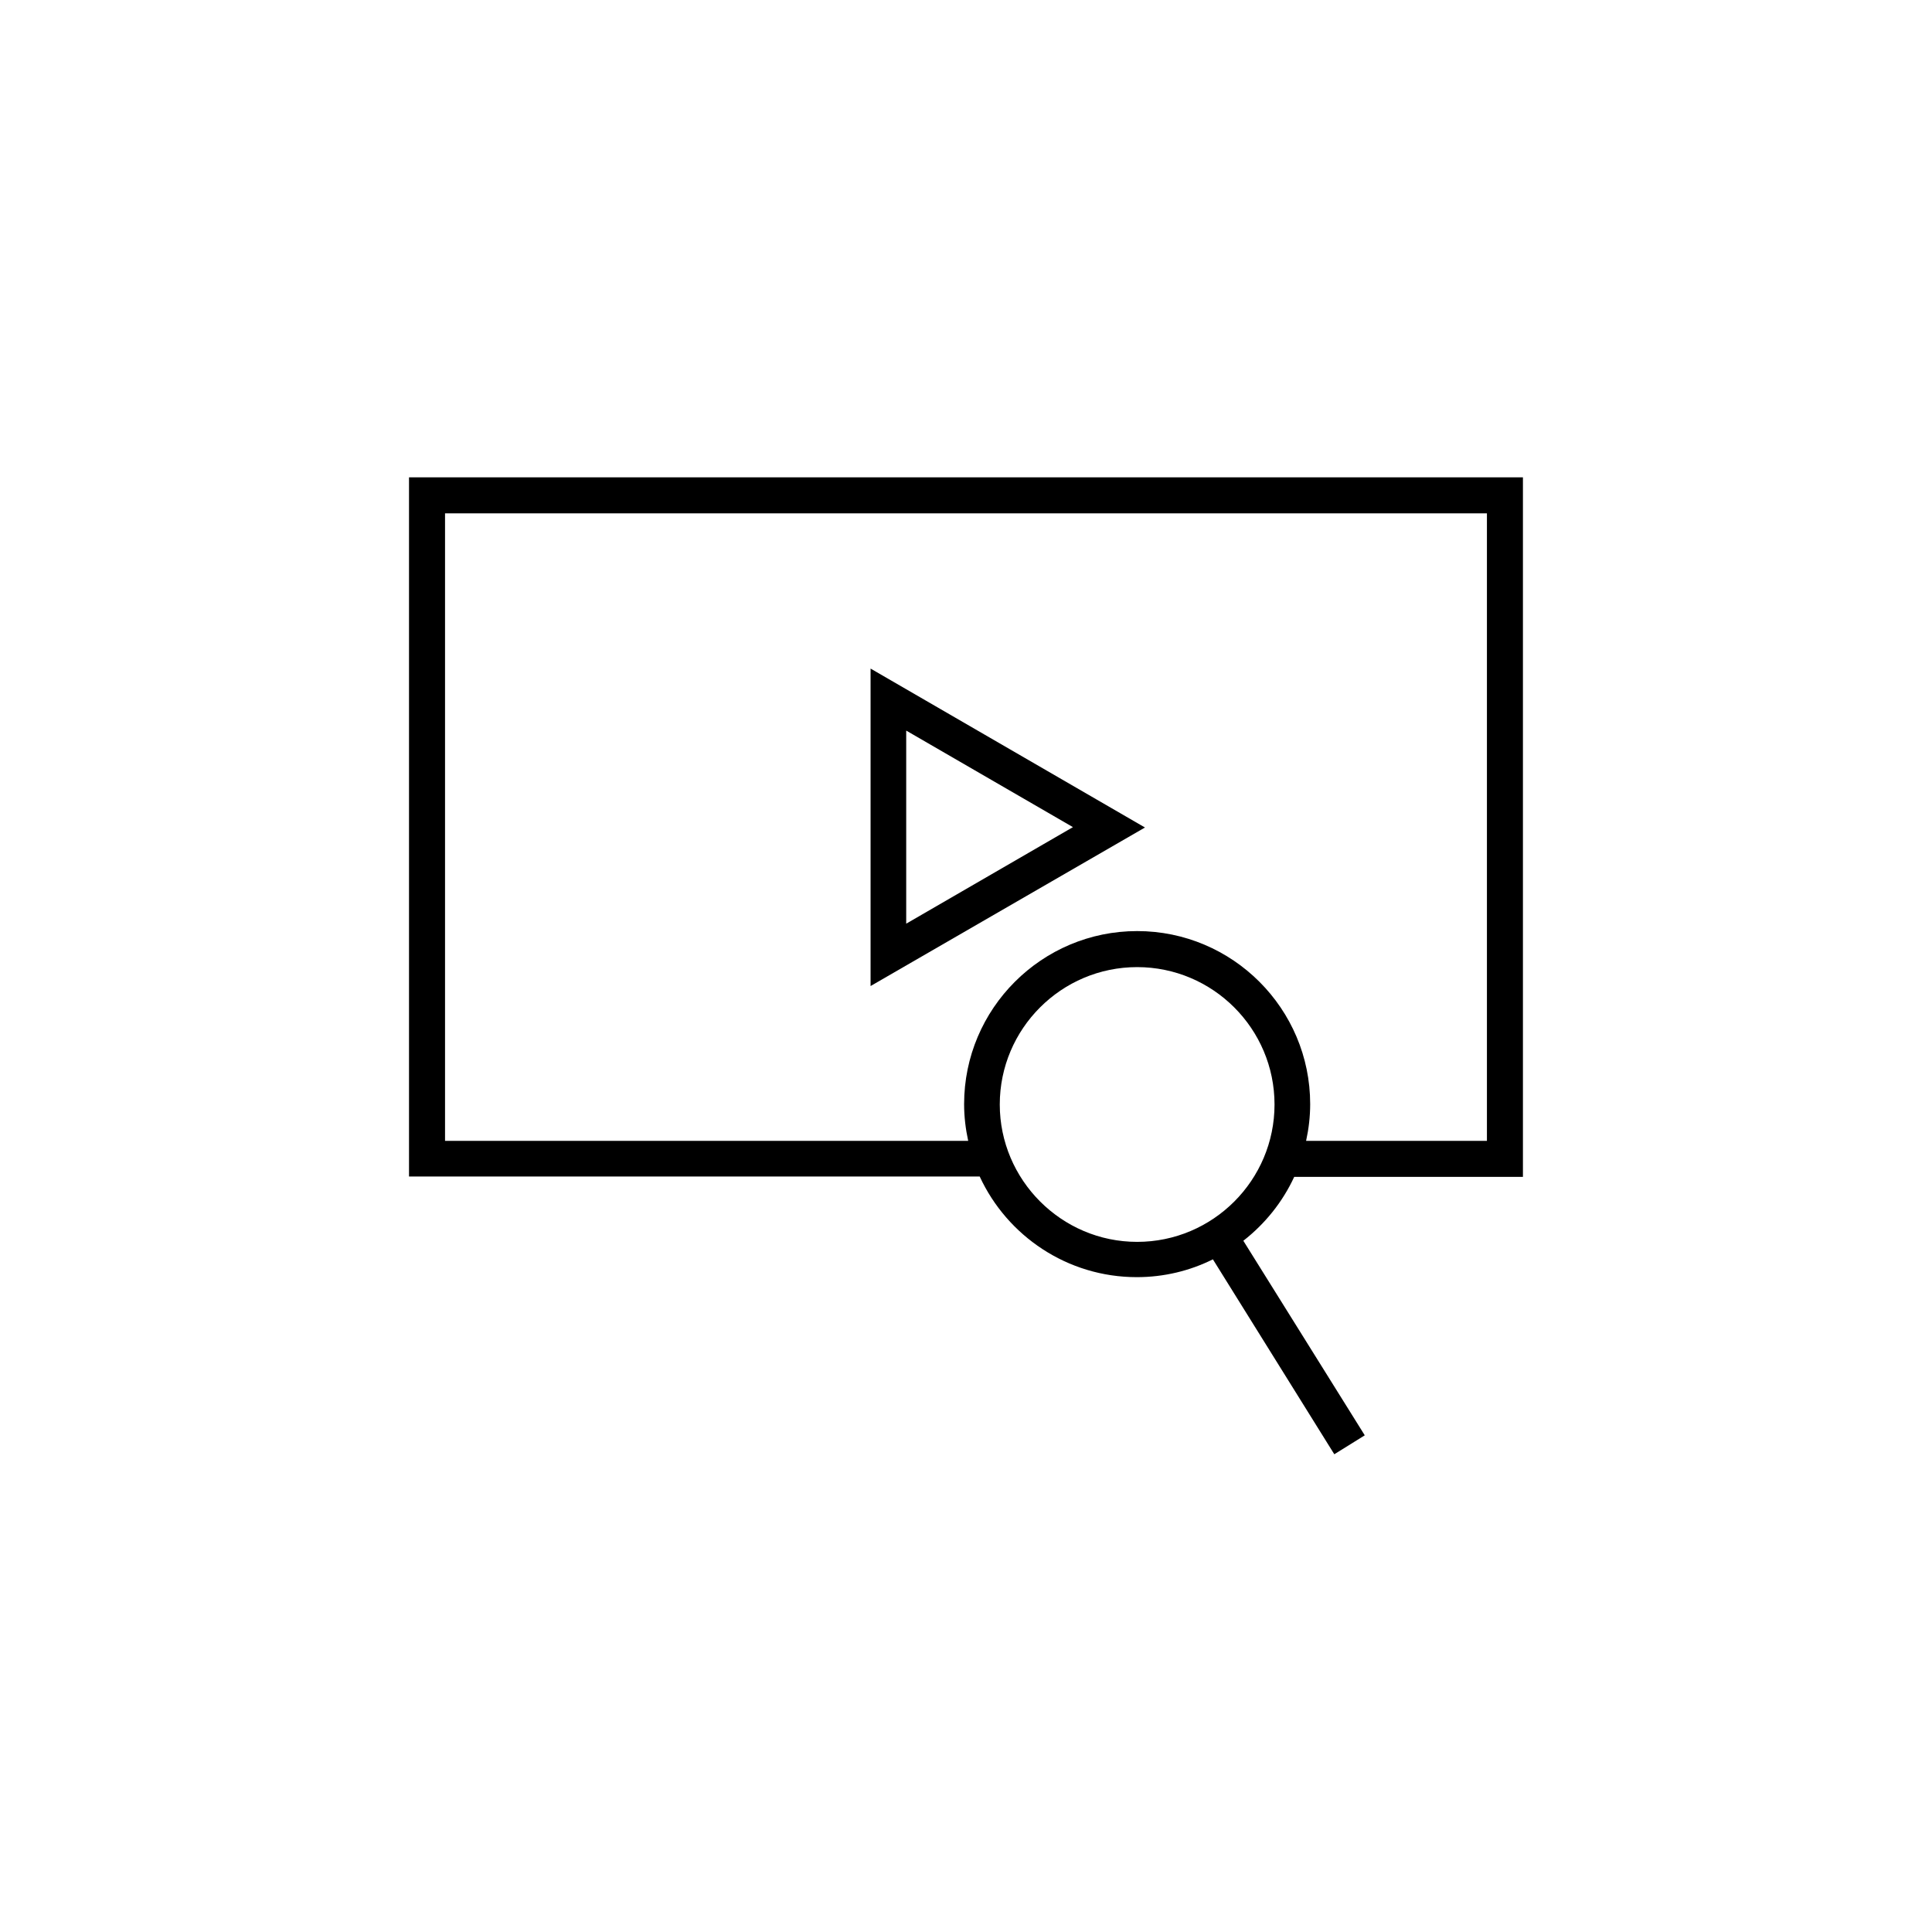
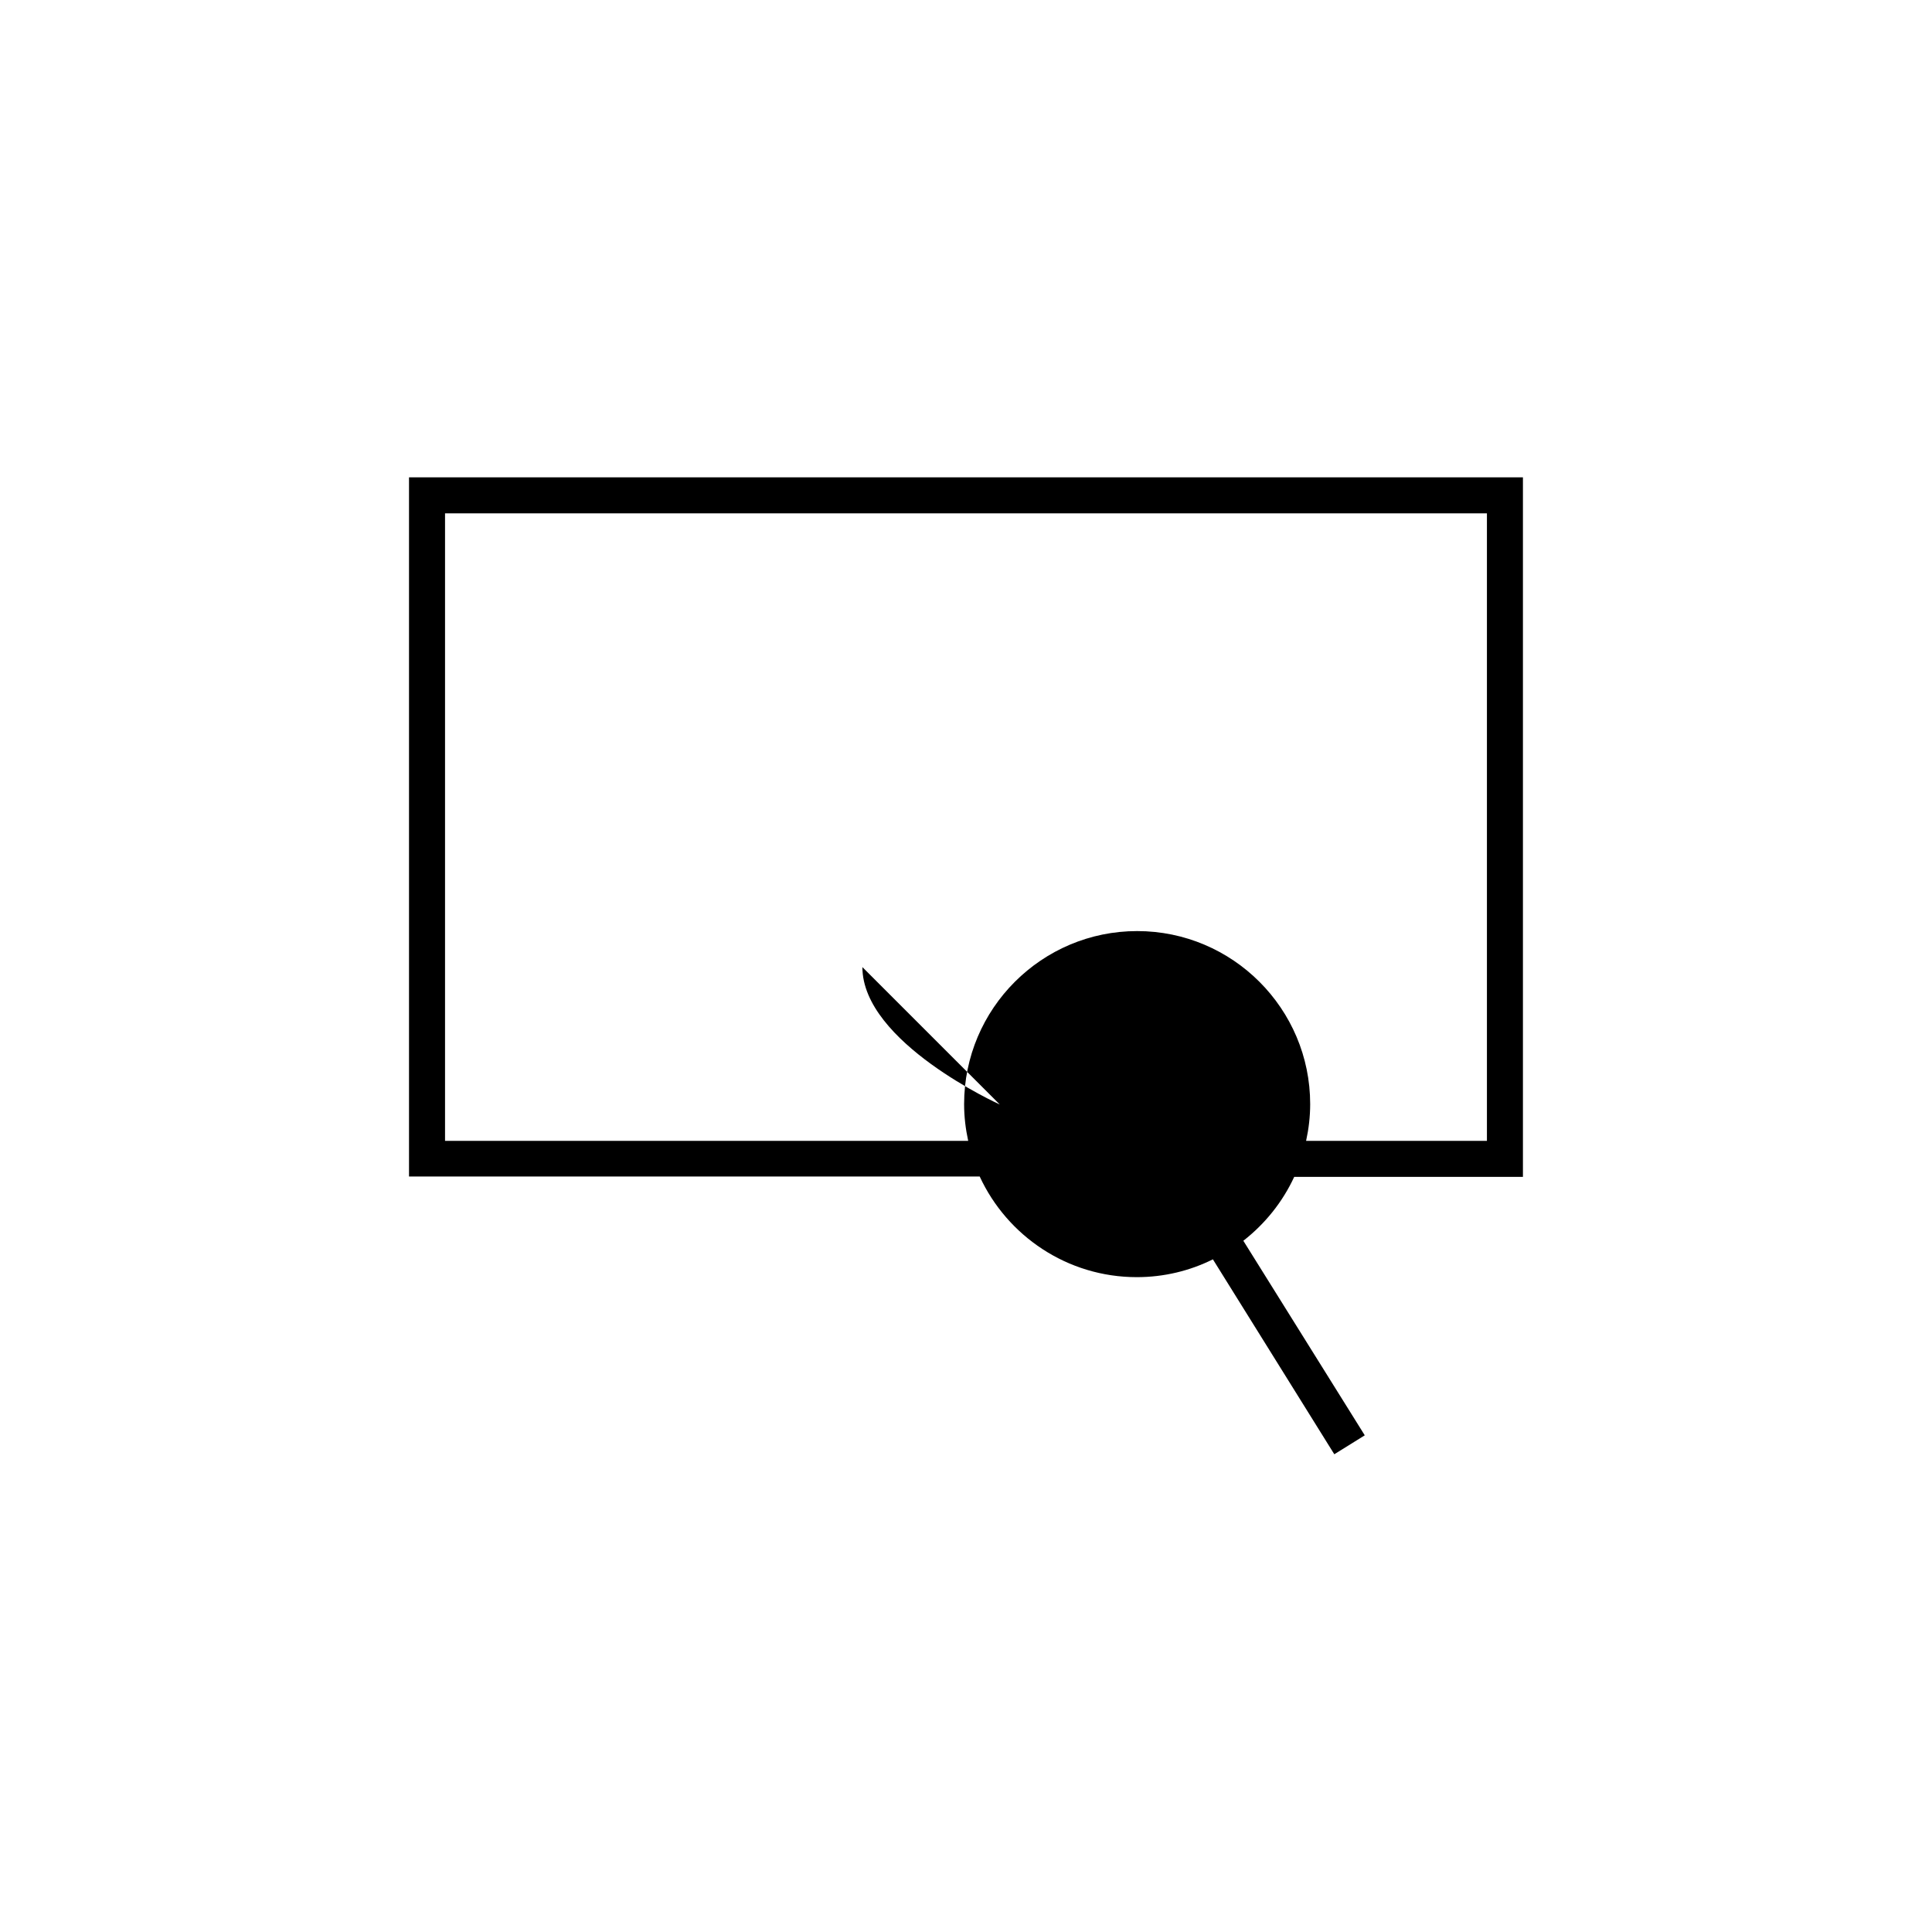
<svg xmlns="http://www.w3.org/2000/svg" fill="#000000" width="800px" height="800px" version="1.1" viewBox="144 144 512 512">
  <g>
-     <path d="m374.71 321.18v84.133l72.719-42.016zm9.445 16.434 44.184 25.586-44.184 25.586z" />
-     <path d="m486.98 455.89h60.613v-185.39h-295.2v185.29h151.24c7.281 15.742 23.223 26.668 41.625 26.668 7.184 0 14.07-1.672 20.172-4.723l32.176 51.66 8.07-5.019-32.18-51.562c5.805-4.527 10.43-10.332 13.48-16.926zm-225.04-9.547v-166.3h276.11v166.3h-47.922c0.688-3.148 1.082-6.394 1.082-9.742 0-25.289-20.566-45.855-45.855-45.855-25.289 0-45.855 20.566-45.855 45.855 0 3.344 0.395 6.594 1.082 9.742zm147.01-9.641c0-20.074 16.336-36.406 36.406-36.406 20.074 0 36.406 16.336 36.406 36.406 0 20.074-16.336 36.406-36.406 36.406s-36.406-16.434-36.406-36.406z" />
+     <path d="m486.98 455.89h60.613v-185.39h-295.2v185.29h151.24c7.281 15.742 23.223 26.668 41.625 26.668 7.184 0 14.07-1.672 20.172-4.723l32.176 51.66 8.07-5.019-32.18-51.562c5.805-4.527 10.43-10.332 13.48-16.926zm-225.04-9.547v-166.3h276.11v166.3h-47.922c0.688-3.148 1.082-6.394 1.082-9.742 0-25.289-20.566-45.855-45.855-45.855-25.289 0-45.855 20.566-45.855 45.855 0 3.344 0.395 6.594 1.082 9.742zm147.01-9.641s-36.406-16.434-36.406-36.406z" />
  </g>
</svg>